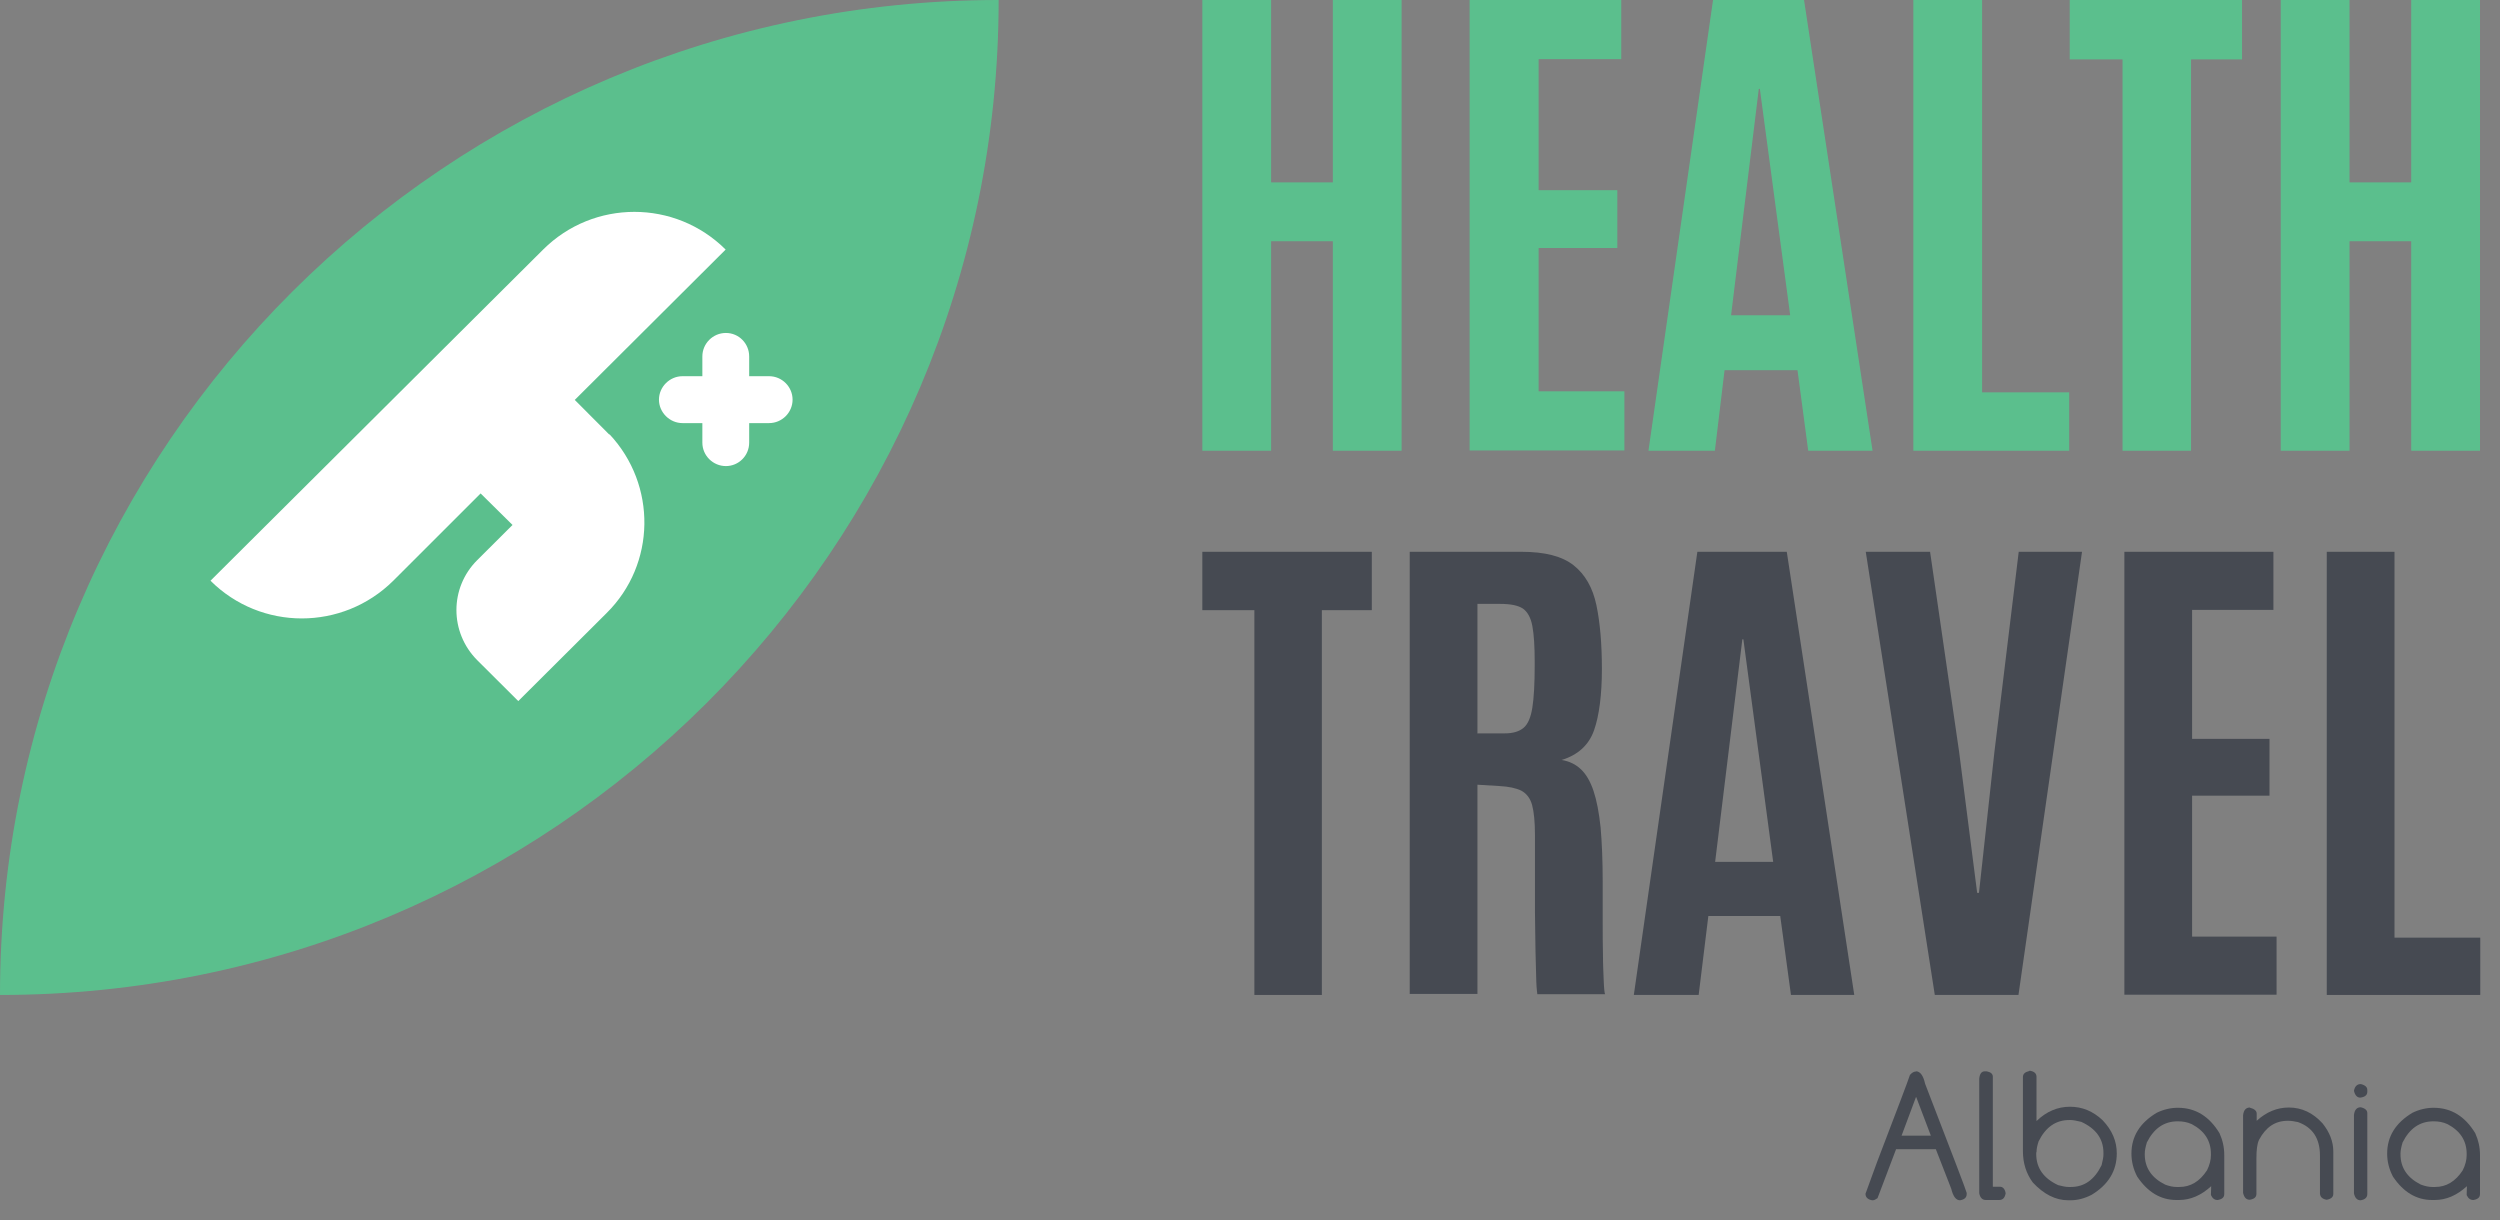
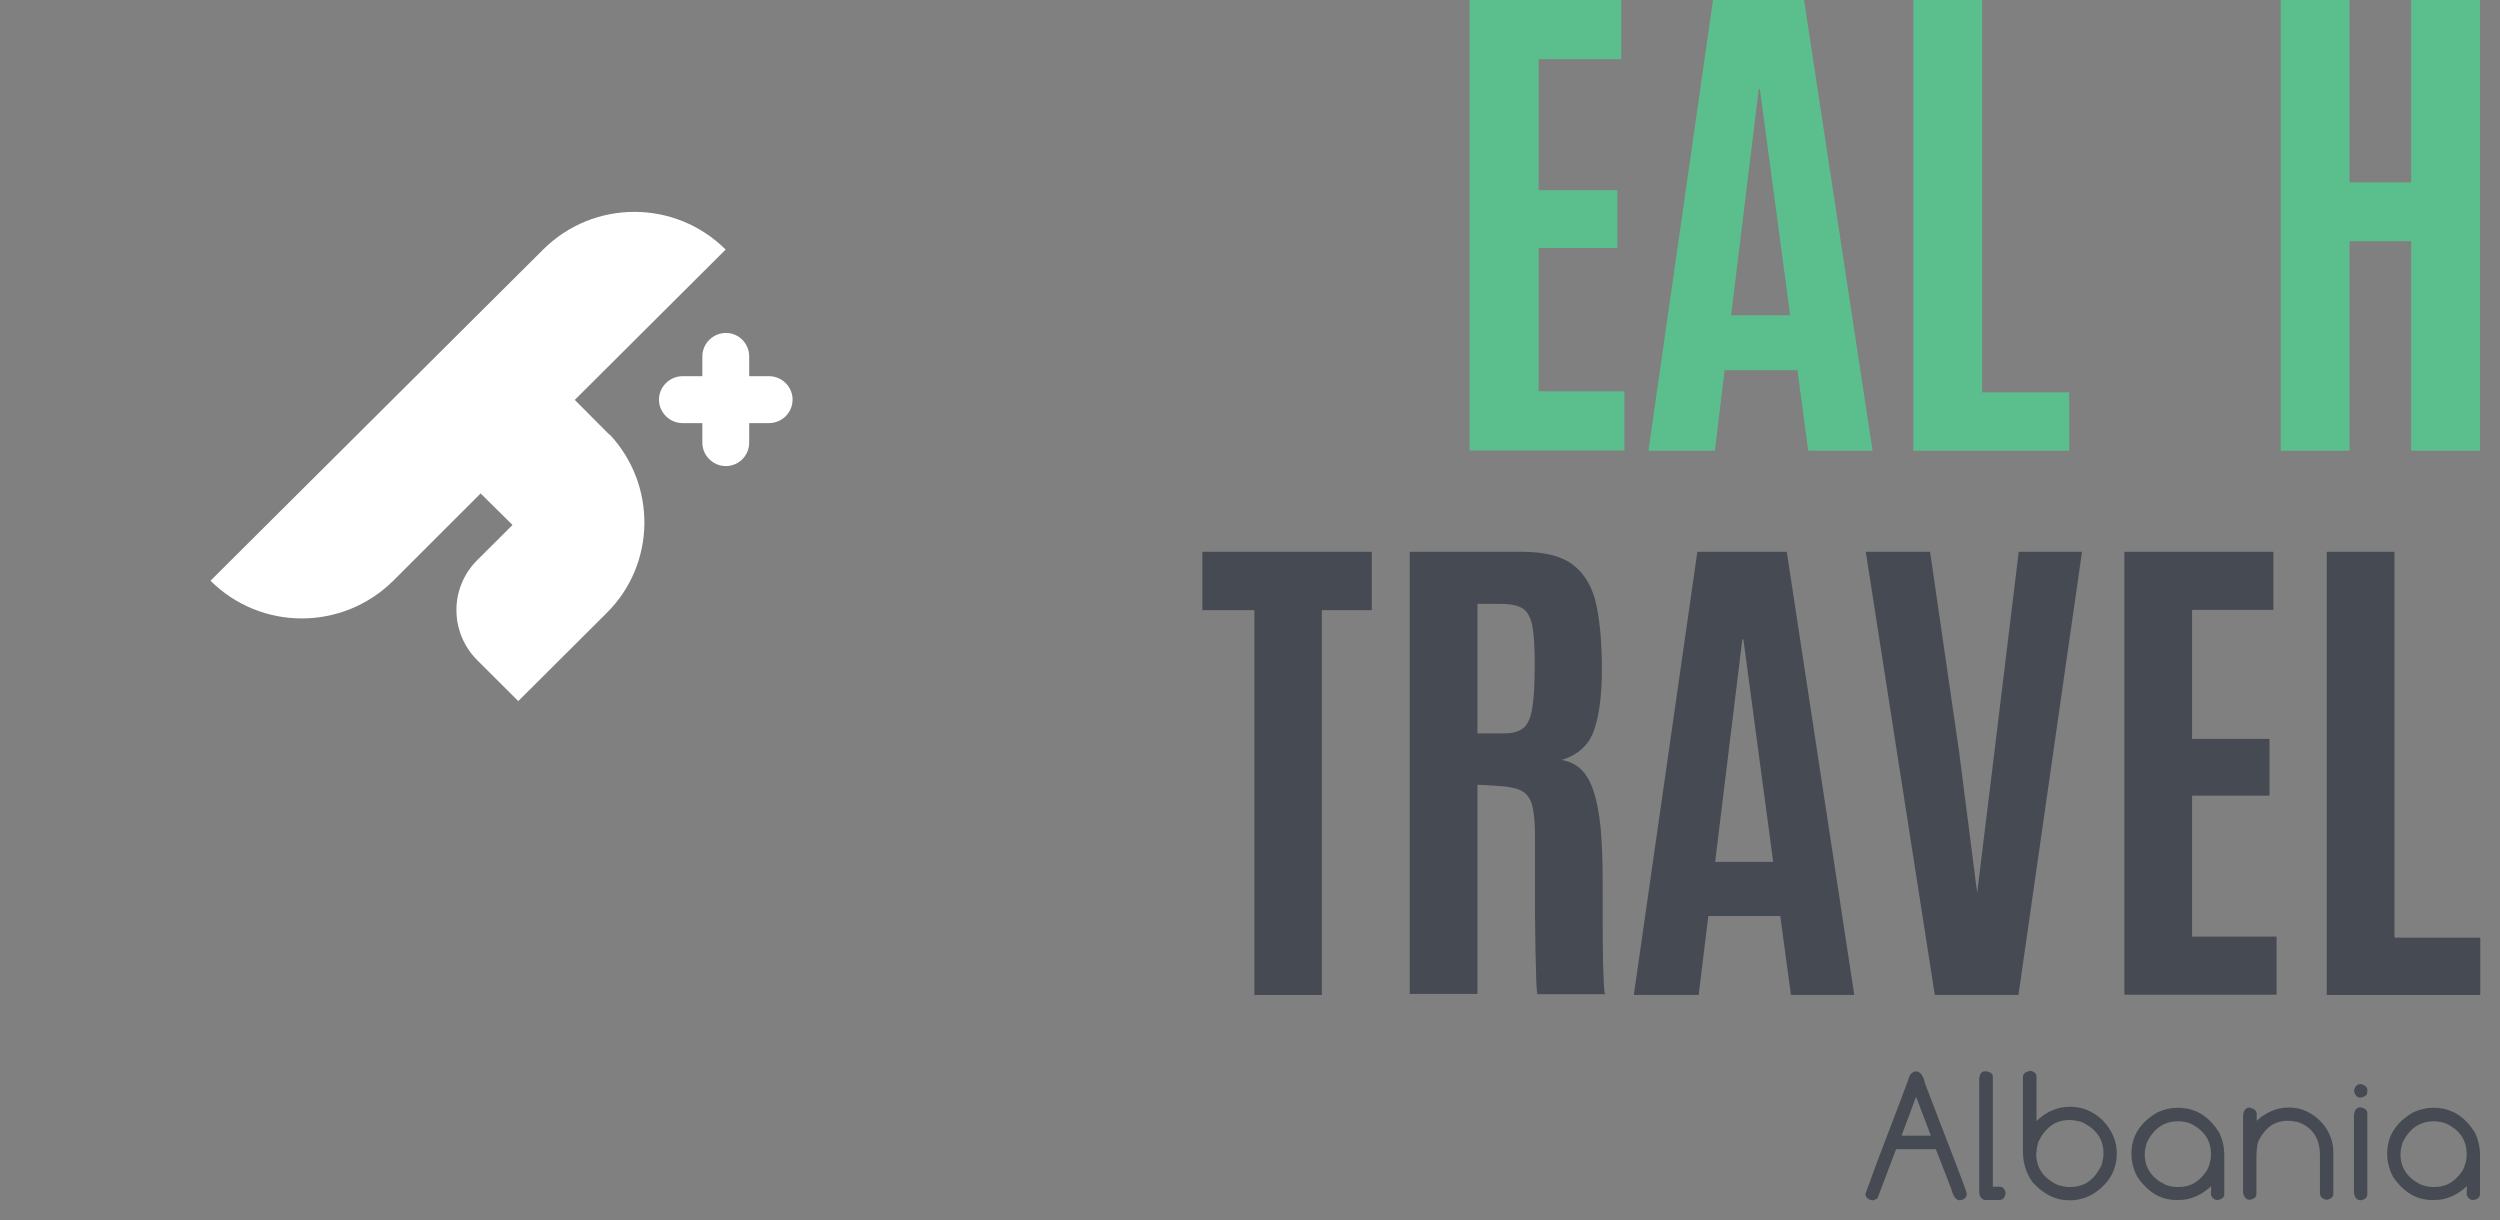
<svg xmlns="http://www.w3.org/2000/svg" width="125" height="61" viewBox="0 0 125 61" fill="none">
  <rect x="0" y="0" width="125" height="61" fill="#808080" stroke="none" />
  <path d="M95.798 53.565C96.007 53.565 96.164 53.773 96.256 54.19C97.629 57.746 98.322 59.557 98.335 59.648V59.7C98.335 59.87 98.23 59.974 98.008 60.013H97.995C97.799 60.013 97.655 59.818 97.563 59.44L96.792 57.46H94.804L93.876 59.909C93.785 59.974 93.706 60.013 93.641 60.013H93.602C93.392 59.974 93.275 59.87 93.275 59.687L93.85 58.111C94.857 55.48 95.406 54.034 95.497 53.747C95.602 53.63 95.694 53.578 95.785 53.578L95.798 53.565ZM95.798 54.855L95.079 56.782H96.543L95.811 54.855H95.798Z" fill="#464A52" />
  <path d="M99.263 53.565H99.328C99.537 53.604 99.642 53.695 99.642 53.839V59.336H99.995C100.139 59.336 100.243 59.44 100.283 59.661C100.243 59.896 100.139 60 99.956 60H99.289C99.119 60 99.001 59.883 98.962 59.661V53.93C98.988 53.682 99.08 53.565 99.25 53.565H99.263Z" fill="#464A52" />
  <path d="M101.459 53.539H101.512C101.721 53.578 101.825 53.682 101.825 53.839V56.053C102.322 55.571 102.884 55.337 103.499 55.337C104.113 55.337 104.65 55.558 105.133 56.014C105.604 56.509 105.839 57.056 105.839 57.668C105.839 58.541 105.421 59.231 104.584 59.739C104.231 59.922 103.878 60.013 103.538 60.013H103.407C102.78 60.013 102.191 59.713 101.642 59.127C101.315 58.684 101.146 58.163 101.146 57.564V53.852C101.146 53.695 101.25 53.604 101.459 53.552V53.539ZM101.812 57.616V57.707C101.812 58.398 102.178 58.919 102.911 59.258C103.107 59.31 103.29 59.349 103.434 59.349H103.538C104.218 59.349 104.728 58.984 105.081 58.255C105.133 58.033 105.172 57.864 105.172 57.746V57.642C105.172 56.952 104.806 56.431 104.061 56.092C103.839 56.04 103.656 56.001 103.538 56.001H103.473C102.793 56.001 102.283 56.353 101.93 57.069C101.865 57.264 101.825 57.447 101.825 57.616H101.812Z" fill="#464A52" />
  <path d="M108.899 55.389C109.775 55.389 110.468 55.819 110.978 56.665C111.135 57.017 111.213 57.369 111.213 57.746V59.7C111.213 59.87 111.108 59.961 110.886 60H110.873C110.729 60 110.625 59.922 110.546 59.752L110.559 59.31C110.062 59.766 109.526 60 108.951 60H108.82C108.036 60 107.382 59.609 106.859 58.828C106.663 58.45 106.572 58.072 106.572 57.681C106.572 56.822 106.99 56.144 107.84 55.636C108.193 55.467 108.546 55.389 108.886 55.389H108.899ZM107.238 57.668V57.72C107.238 58.385 107.578 58.893 108.258 59.231C108.467 59.31 108.663 59.349 108.833 59.349H108.964C109.526 59.349 109.984 59.075 110.35 58.515C110.481 58.254 110.546 57.994 110.546 57.759V57.694C110.546 57.043 110.232 56.548 109.592 56.209C109.369 56.105 109.134 56.066 108.899 56.066H108.886C108.206 56.066 107.696 56.418 107.343 57.121C107.278 57.343 107.238 57.525 107.238 57.681V57.668Z" fill="#464A52" />
  <path d="M112.507 55.389C112.717 55.441 112.834 55.545 112.834 55.675V56.04C113.318 55.597 113.854 55.376 114.442 55.376C115.083 55.376 115.645 55.636 116.129 56.17C116.482 56.613 116.665 57.082 116.665 57.564V59.7C116.665 59.844 116.56 59.948 116.338 59.987H116.325C116.116 59.948 115.998 59.844 115.998 59.661V57.773C115.998 56.926 115.632 56.366 114.9 56.105C114.717 56.066 114.56 56.04 114.429 56.04H114.377C113.762 56.04 113.292 56.353 112.952 56.991C112.86 57.186 112.821 57.486 112.821 57.916V59.687C112.821 59.857 112.717 59.948 112.494 59.987H112.481C112.311 59.987 112.207 59.87 112.154 59.648V55.766C112.18 55.506 112.298 55.376 112.494 55.376L112.507 55.389Z" fill="#464A52" />
  <path d="M118.038 54.203C118.26 54.255 118.365 54.359 118.365 54.49V54.594C118.365 54.75 118.247 54.855 118.012 54.881C117.855 54.881 117.75 54.763 117.698 54.542C117.737 54.321 117.855 54.203 118.038 54.203ZM118.038 55.363C118.26 55.415 118.365 55.519 118.365 55.649V59.7C118.365 59.87 118.26 59.974 118.038 60.013H118.025C117.855 60.013 117.75 59.896 117.698 59.674V55.753C117.724 55.493 117.842 55.363 118.038 55.363Z" fill="#464A52" />
  <path d="M121.686 55.389C122.562 55.389 123.255 55.819 123.765 56.665C123.921 57.017 124 57.369 124 57.746V59.7C124 59.87 123.895 59.961 123.673 60H123.66C123.516 60 123.412 59.922 123.333 59.752L123.346 59.31C122.849 59.766 122.313 60 121.738 60H121.607C120.823 60 120.169 59.609 119.646 58.828C119.45 58.45 119.358 58.072 119.358 57.681C119.358 56.822 119.777 56.144 120.627 55.636C120.98 55.467 121.333 55.389 121.673 55.389H121.686ZM120.025 57.668V57.72C120.025 58.385 120.365 58.893 121.045 59.231C121.254 59.31 121.45 59.349 121.62 59.349H121.751C122.313 59.349 122.771 59.075 123.137 58.515C123.268 58.254 123.333 57.994 123.333 57.759V57.694C123.333 57.043 123.019 56.548 122.379 56.209C122.156 56.105 121.921 56.066 121.686 56.066H121.673C120.993 56.066 120.483 56.418 120.13 57.121C120.064 57.343 120.025 57.525 120.025 57.681V57.668Z" fill="#464A52" />
-   <path d="M60.117 22.536V0H63.556V9.119H66.642V0H70.08V22.536H66.642V12.062H63.556V22.536H60.117Z" fill="#5BBF8D" />
  <path d="M73.48 22.536V0H81.063V2.957H76.931V9.509H80.867V12.401H76.931V19.566H81.22V22.523H73.48V22.536Z" fill="#5BBF8D" />
  <path d="M82.423 22.536L85.652 0H90.202L93.628 22.536H90.411L89.875 18.511H86.228L85.744 22.536H82.423ZM86.554 15.762H89.509L87.993 4.442H87.94L86.554 15.762Z" fill="#5BBF8D" />
  <path d="M95.667 22.536V0H99.106V19.618H103.46V22.536H95.654H95.667Z" fill="#5BBF8D" />
-   <path d="M106.127 22.536V2.97H103.486V0H112.102V2.97H109.552V22.536H106.127Z" fill="#5BBF8D" />
  <path d="M114.037 22.536V0H117.476V9.119H120.561V0H124V22.536H120.561V12.062H117.476V22.536H114.037Z" fill="#5BBF8D" />
  <path d="M62.719 49.748V30.508H60.117V27.59H68.59V30.508H66.093V49.748H62.719Z" fill="#464A52" />
  <path d="M70.486 49.748V27.59H76.082C77.245 27.59 78.108 27.811 78.683 28.267C79.259 28.723 79.638 29.388 79.821 30.261C80.004 31.133 80.095 32.202 80.095 33.452C80.095 34.703 79.965 35.771 79.703 36.513C79.442 37.256 78.893 37.751 78.082 37.998C78.474 38.063 78.788 38.22 79.049 38.467C79.311 38.715 79.52 39.079 79.677 39.548C79.834 40.017 79.952 40.63 80.03 41.372C80.095 42.115 80.135 43.026 80.135 44.095V44.798C80.135 45.189 80.135 45.645 80.135 46.166C80.135 46.687 80.135 47.208 80.148 47.729C80.148 48.25 80.174 48.693 80.187 49.058C80.2 49.422 80.226 49.644 80.252 49.709H76.866C76.866 49.709 76.827 49.449 76.814 49.058C76.801 48.667 76.788 48.172 76.775 47.56C76.775 46.961 76.748 46.309 76.748 45.606C76.748 44.915 76.748 44.225 76.748 43.547V41.75C76.748 41.086 76.696 40.59 76.605 40.252C76.513 39.913 76.33 39.679 76.069 39.535C75.807 39.405 75.441 39.327 74.957 39.301L73.872 39.236V49.696H70.486V49.748ZM73.885 36.669H75.232C75.65 36.669 75.951 36.578 76.173 36.396C76.395 36.214 76.539 35.875 76.618 35.38C76.696 34.885 76.735 34.169 76.735 33.244V33.1C76.735 32.319 76.696 31.72 76.618 31.303C76.539 30.886 76.382 30.599 76.147 30.43C75.912 30.273 75.532 30.195 75.022 30.195H73.872V36.683L73.885 36.669Z" fill="#464A52" />
  <path d="M81.691 49.748L84.868 27.59H89.339L92.713 49.748H89.548L89.012 45.801H85.417L84.933 49.748H81.677H81.691ZM85.757 43.092H88.659L87.169 31.967H87.117L85.757 43.092Z" fill="#464A52" />
-   <path d="M96.74 49.748L93.288 27.59H96.504L97.956 37.594L98.858 44.642H98.949L99.721 37.594L100.936 27.59H104.101L100.923 49.748H96.74Z" fill="#464A52" />
+   <path d="M96.74 49.748L93.288 27.59H96.504L97.956 37.594L98.858 44.642L99.721 37.594L100.936 27.59H104.101L100.923 49.748H96.74Z" fill="#464A52" />
  <path d="M106.219 49.748V27.59H113.671V30.495H109.605V36.943H113.475V39.783H109.605V46.83H113.828V49.735H106.219V49.748Z" fill="#464A52" />
  <path d="M116.338 49.748V27.59H119.725V46.882H124.013V49.748H116.338Z" fill="#464A52" />
-   <path d="M49.932 0C49.932 27.473 27.574 49.748 0 49.748C0 22.275 22.358 0 49.932 0Z" fill="#5BBF8D" />
  <path d="M30.477 21.715C32.843 24.242 32.804 28.202 30.333 30.651L25.914 35.054L23.861 33.009C22.475 31.615 22.475 29.388 23.861 28.007L25.626 26.248L24.031 24.672L19.664 29.036C17.128 31.55 13.049 31.55 10.525 29.036L27.156 12.479C29.679 9.965 33.759 9.965 36.282 12.479L28.738 19.996L30.464 21.728L30.477 21.715Z" fill="white" />
  <path d="M39.629 19.983C39.629 20.621 39.106 21.155 38.452 21.155H37.459V22.132C37.459 22.783 36.936 23.304 36.295 23.304C35.654 23.304 35.118 22.783 35.118 22.132V21.155H34.125C33.484 21.155 32.948 20.621 32.948 19.983C32.948 19.344 33.484 18.81 34.125 18.81H35.118V17.82C35.118 17.182 35.641 16.648 36.295 16.648C36.949 16.648 37.459 17.182 37.459 17.82V18.81H38.452C39.106 18.81 39.629 19.344 39.629 19.983Z" fill="white" />
</svg>